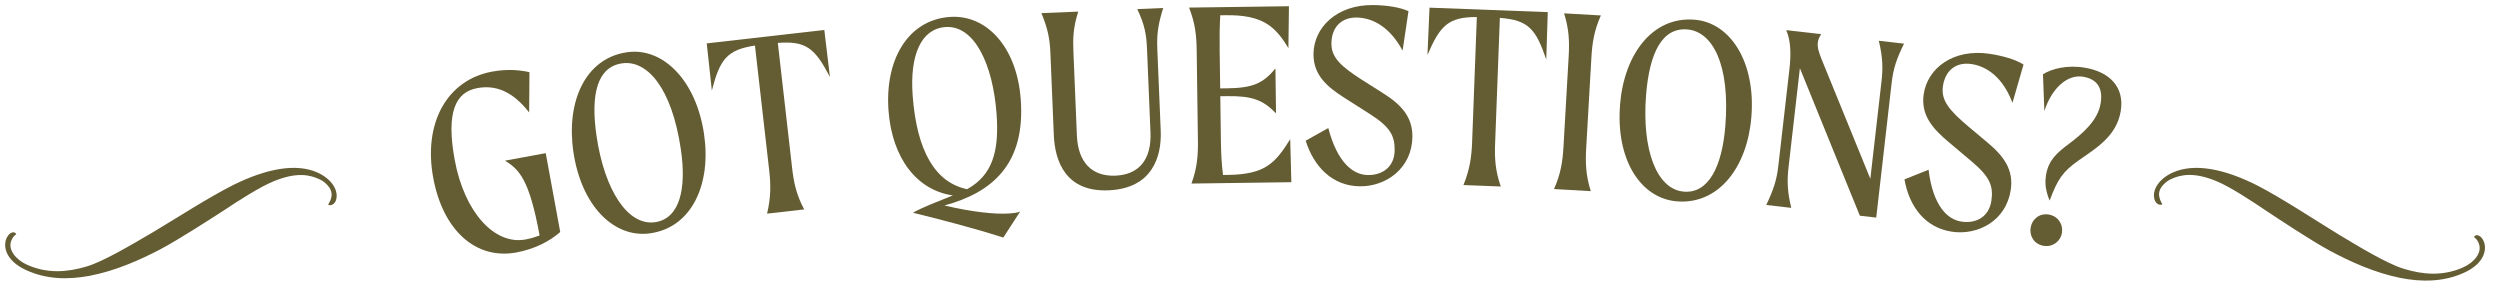
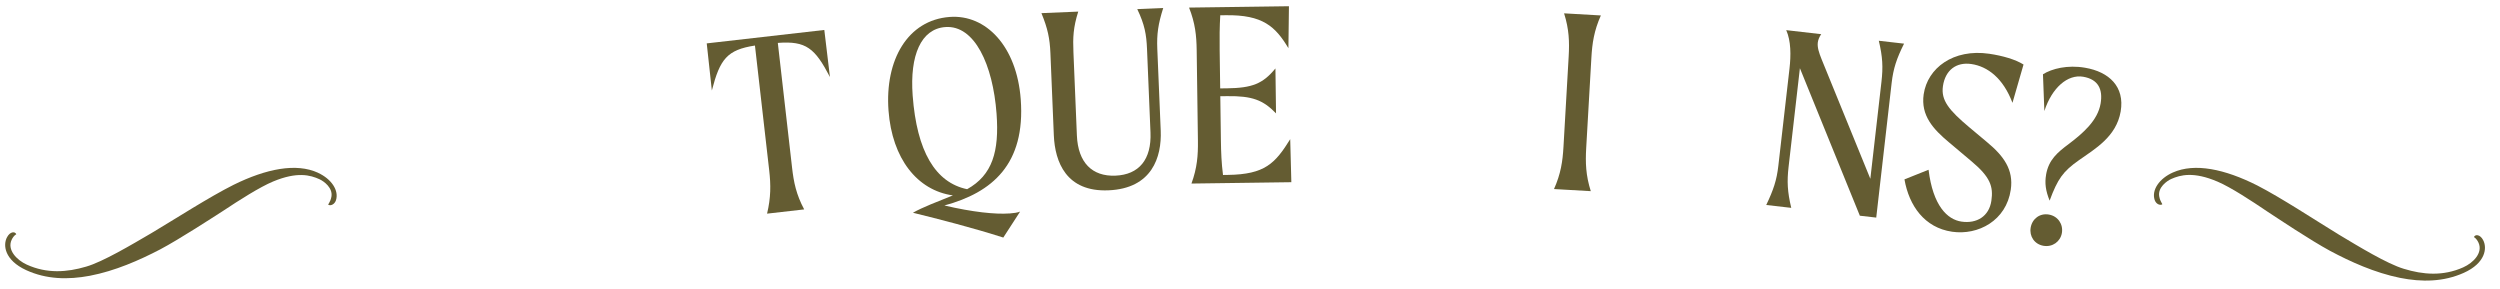
<svg xmlns="http://www.w3.org/2000/svg" width="242" height="28" viewBox="0 0 242 28" fill="none">
  <g clip-path="url(#clip0_123_155)">
    <path d="M30.783 16.727C32.072 17.318 32.84 18.433 32.516 19.401C32.383 19.779 32.029 19.939 31.798 19.832C31.698 19.785 31.972 19.632 32.082 19.041C32.232 18.189 31.364 17.552 30.937 17.355C30.046 16.944 28.764 16.597 26.44 17.568C25.158 18.099 23.118 19.401 21.622 20.396C20.604 21.047 17.402 23.137 15.499 24.145C13.499 25.187 11.146 26.226 8.688 26.696C6.588 27.09 4.488 27.047 2.539 26.152C0.425 25.18 0.262 23.705 0.692 22.944C0.969 22.43 1.437 22.366 1.577 22.67C1.353 22.807 1.213 23.024 1.123 23.221C0.682 24.179 1.594 25.157 2.585 25.611C4.535 26.506 6.481 26.359 8.334 25.811C9.947 25.351 12.751 23.681 14.668 22.56C16.982 21.181 20.277 19.057 22.614 17.889C25.765 16.336 28.673 15.752 30.787 16.724L30.783 16.727Z" fill="#645C32" />
    <path d="M218.493 17.947C220.817 19.139 224.092 21.299 226.389 22.702C228.292 23.843 231.08 25.543 232.689 26.02C234.535 26.588 236.482 26.755 238.438 25.88C239.433 25.436 240.354 24.468 239.924 23.503C239.834 23.303 239.697 23.086 239.476 22.945C239.62 22.642 240.087 22.712 240.361 23.229C240.782 23.997 240.605 25.469 238.481 26.418C236.522 27.292 234.425 27.316 232.325 26.898C229.874 26.401 227.527 25.339 225.541 24.277C223.648 23.253 220.469 21.129 219.458 20.465C217.972 19.456 215.946 18.131 214.67 17.587C212.353 16.592 211.071 16.926 210.173 17.326C209.742 17.52 208.868 18.148 209.011 18.999C209.115 19.59 209.385 19.747 209.285 19.794C209.051 19.897 208.701 19.737 208.571 19.356C208.253 18.381 209.035 17.276 210.33 16.699C212.453 15.751 215.355 16.365 218.493 17.947Z" fill="#645C32" />
-     <path d="M52.827 14.827L54.229 22.458C53.195 23.368 51.735 24.114 49.98 24.439C46.037 25.163 42.867 22.28 41.934 17.201C40.962 11.915 43.263 7.735 47.643 6.931C49.241 6.636 50.472 6.811 51.251 6.989L51.222 10.884C49.583 8.788 47.931 8.209 46.205 8.529C44.064 8.922 43.176 10.899 44.017 15.486C44.942 20.514 47.85 23.736 50.865 23.183C51.356 23.091 51.808 22.957 52.234 22.797C51.243 17.409 50.29 16.411 48.877 15.552L52.82 14.827H52.827Z" fill="#645C32" />
-     <path d="M55.503 14.691C54.793 9.842 56.643 5.648 60.687 5.058C64.139 4.552 67.386 7.734 68.154 12.999C68.861 17.822 66.982 21.995 62.963 22.581C59.461 23.094 56.271 19.956 55.503 14.691ZM65.908 14.466C65.031 8.473 62.62 5.779 60.211 6.132C57.826 6.482 57.149 9.1 57.746 13.17C58.514 18.409 60.771 21.893 63.418 21.507C65.802 21.157 66.469 18.277 65.908 14.466Z" fill="#645C32" />
    <path d="M75.293 4.153L76.673 16.236C76.833 17.641 77.073 18.828 77.845 20.27L74.252 20.681C74.627 19.108 74.619 17.896 74.459 16.491L73.079 4.408C70.382 4.823 69.694 5.718 68.907 8.762L68.412 4.2L79.793 2.9L80.339 7.455C78.886 4.666 78.038 3.945 75.293 4.153Z" fill="#645C32" />
    <path d="M97.709 20.666C98.127 20.637 98.492 20.582 98.746 20.484L97.119 22.996C94.185 22.056 90.915 21.219 88.371 20.593C89.328 20.051 90.737 19.523 92.241 18.915C88.789 18.434 86.354 15.354 86.008 10.701C85.647 5.812 87.857 1.942 91.935 1.64C95.437 1.382 98.426 4.472 98.808 9.62C99.271 15.893 96.056 18.631 91.418 19.89C94.145 20.531 96.344 20.761 97.705 20.662L97.709 20.666ZM93.617 18.314C96.067 16.949 96.737 14.666 96.467 11.007C96.114 6.249 94.334 2.412 91.509 2.619C89.157 2.794 88.058 5.346 88.345 9.242C88.746 14.652 90.544 17.673 93.617 18.314Z" fill="#645C32" />
    <path d="M112.598 0.781C112.11 2.325 111.968 3.3 112.026 4.713L112.358 12.649C112.463 15.216 111.513 18.249 107.297 18.423C103.212 18.595 102.12 15.675 102.011 13.108L101.68 5.146C101.621 3.734 101.425 2.769 100.81 1.272L104.374 1.123C103.886 2.667 103.849 3.639 103.908 5.051L104.243 13.119C104.352 15.737 105.721 17.098 107.974 17.003C110.253 16.909 111.477 15.442 111.367 12.82L111.032 4.753C110.974 3.337 110.803 2.376 110.086 0.883L112.601 0.777L112.598 0.781Z" fill="#645C32" />
    <path d="M124.893 13.468L125.002 17.637L115.333 17.768C115.89 16.239 115.977 15.034 115.959 13.618L115.839 4.866C115.82 3.449 115.697 2.244 115.1 0.734L124.769 0.603L124.718 4.665C123.458 2.558 122.235 1.422 118.646 1.473L118.121 1.48C118.059 2.583 118.045 3.708 118.063 4.837L118.114 8.557L118.769 8.55C121.209 8.517 122.25 8.109 123.462 6.624L123.52 10.975C122.272 9.682 121.216 9.274 118.78 9.307L118.125 9.315L118.183 13.585C118.198 14.739 118.238 15.787 118.387 16.938L118.86 16.931C122.45 16.883 123.433 15.82 124.896 13.468H124.893Z" fill="#645C32" />
-     <path d="M128.882 4.189C128.868 5.55 129.749 6.402 131.933 7.789L133.834 8.991C135.629 10.112 136.743 11.306 136.721 13.246C136.684 16.286 134.172 18.067 131.631 18.034C128.93 18.001 127.171 16.093 126.389 13.621L128.58 12.391C129.458 15.784 131.016 16.927 132.407 16.945C133.899 16.963 134.984 16.086 135.002 14.564C135.017 13.174 134.609 12.304 132.581 11.022L130.189 9.5C128.497 8.43 127.124 7.287 127.146 5.219C127.175 2.652 129.403 0.45 132.916 0.49C134.252 0.504 135.508 0.705 136.342 1.08L135.771 4.899C134.565 2.656 132.924 1.72 131.325 1.698C129.858 1.68 128.904 2.612 128.882 4.185V4.189Z" fill="#645C32" />
-     <path d="M145.186 1.735L144.727 13.887C144.673 15.3 144.734 16.512 145.277 18.052L141.662 17.914C142.27 16.414 142.445 15.216 142.499 13.8L142.958 1.648C140.231 1.648 139.412 2.43 138.178 5.325L138.378 0.741L149.824 1.174L149.678 5.758C148.663 2.784 147.935 1.943 145.19 1.731L145.186 1.735Z" fill="#645C32" />
    <path d="M151.345 14.204L151.848 5.463C151.928 4.051 151.891 2.842 151.403 1.291L154.964 1.495C154.301 2.98 154.127 4.178 154.046 5.591L153.544 14.332C153.464 15.744 153.5 16.956 153.988 18.504L150.428 18.3C151.09 16.815 151.265 15.617 151.345 14.204Z" fill="#645C32" />
-     <path d="M156.82 10.131C157.217 5.245 159.959 1.575 164.036 1.907C167.509 2.187 169.963 6.017 169.533 11.318C169.14 16.178 166.373 19.818 162.325 19.491C158.797 19.203 156.394 15.435 156.824 10.131H156.82ZM167.01 12.246C167.498 6.21 165.758 3.046 163.326 2.849C160.923 2.656 159.678 5.052 159.343 9.155C158.917 14.434 160.334 18.333 162.999 18.551C165.401 18.748 166.694 16.09 167.007 12.249L167.01 12.246Z" fill="#645C32" />
    <path d="M184.314 4.221C183.594 5.67 183.277 6.61 183.113 8.015L181.62 21.063L180.033 20.881L174.23 6.602L173.134 16.159C172.974 17.564 173.018 18.547 173.393 20.12L170.972 19.843C171.667 18.39 171.984 17.451 172.144 16.046L173.222 6.646C173.371 5.343 173.371 3.97 172.908 2.918L176.294 3.308C176.105 3.577 175.996 3.854 175.963 4.112C175.908 4.582 176.065 5.073 176.331 5.736L181.049 17.306L182.126 7.906C182.287 6.5 182.243 5.517 181.868 3.945L184.314 4.225V4.221Z" fill="#645C32" />
    <path d="M188.076 8.346C187.879 9.697 188.64 10.654 190.624 12.318L192.346 13.76C193.977 15.111 194.924 16.439 194.644 18.358C194.207 21.365 191.48 22.796 188.964 22.432C186.292 22.042 184.799 19.92 184.352 17.364L186.685 16.432C187.108 19.909 188.498 21.252 189.874 21.452C191.352 21.667 192.543 20.939 192.765 19.436C192.965 18.059 192.674 17.146 190.832 15.606L188.662 13.778C187.129 12.497 185.917 11.179 186.212 9.129C186.583 6.588 189.081 4.698 192.557 5.204C193.879 5.397 195.099 5.761 195.878 6.246L194.807 9.955C193.908 7.574 192.408 6.428 190.825 6.198C189.372 5.987 188.302 6.784 188.076 8.339V8.346Z" fill="#645C32" />
    <path d="M196.569 22.035C196.714 21.183 197.45 20.616 198.327 20.768C199.204 20.918 199.736 21.7 199.59 22.556C199.448 23.382 198.687 23.943 197.81 23.794C196.933 23.645 196.427 22.865 196.569 22.039V22.035ZM198.058 16.92C198.305 15.475 199.146 14.765 200.275 13.924C201.651 12.883 203.056 11.66 203.337 10.032C203.577 8.638 203.104 7.677 201.655 7.429C200.155 7.171 198.629 8.481 197.894 10.749L197.759 7.189C198.626 6.647 200.126 6.264 201.829 6.556C204.156 6.952 205.692 8.387 205.281 10.79C204.858 13.243 202.798 14.408 201.225 15.519C199.71 16.589 199.19 17.299 198.404 19.421C198.01 18.449 197.923 17.718 198.061 16.917L198.058 16.92Z" fill="#645C32" />
  </g>
  <defs>
    <clipPath id="clip0_123_155">
      <rect width="241" height="27" fill="white" transform="translate(0.5 0.249)" />
    </clipPath>
  </defs>
</svg>